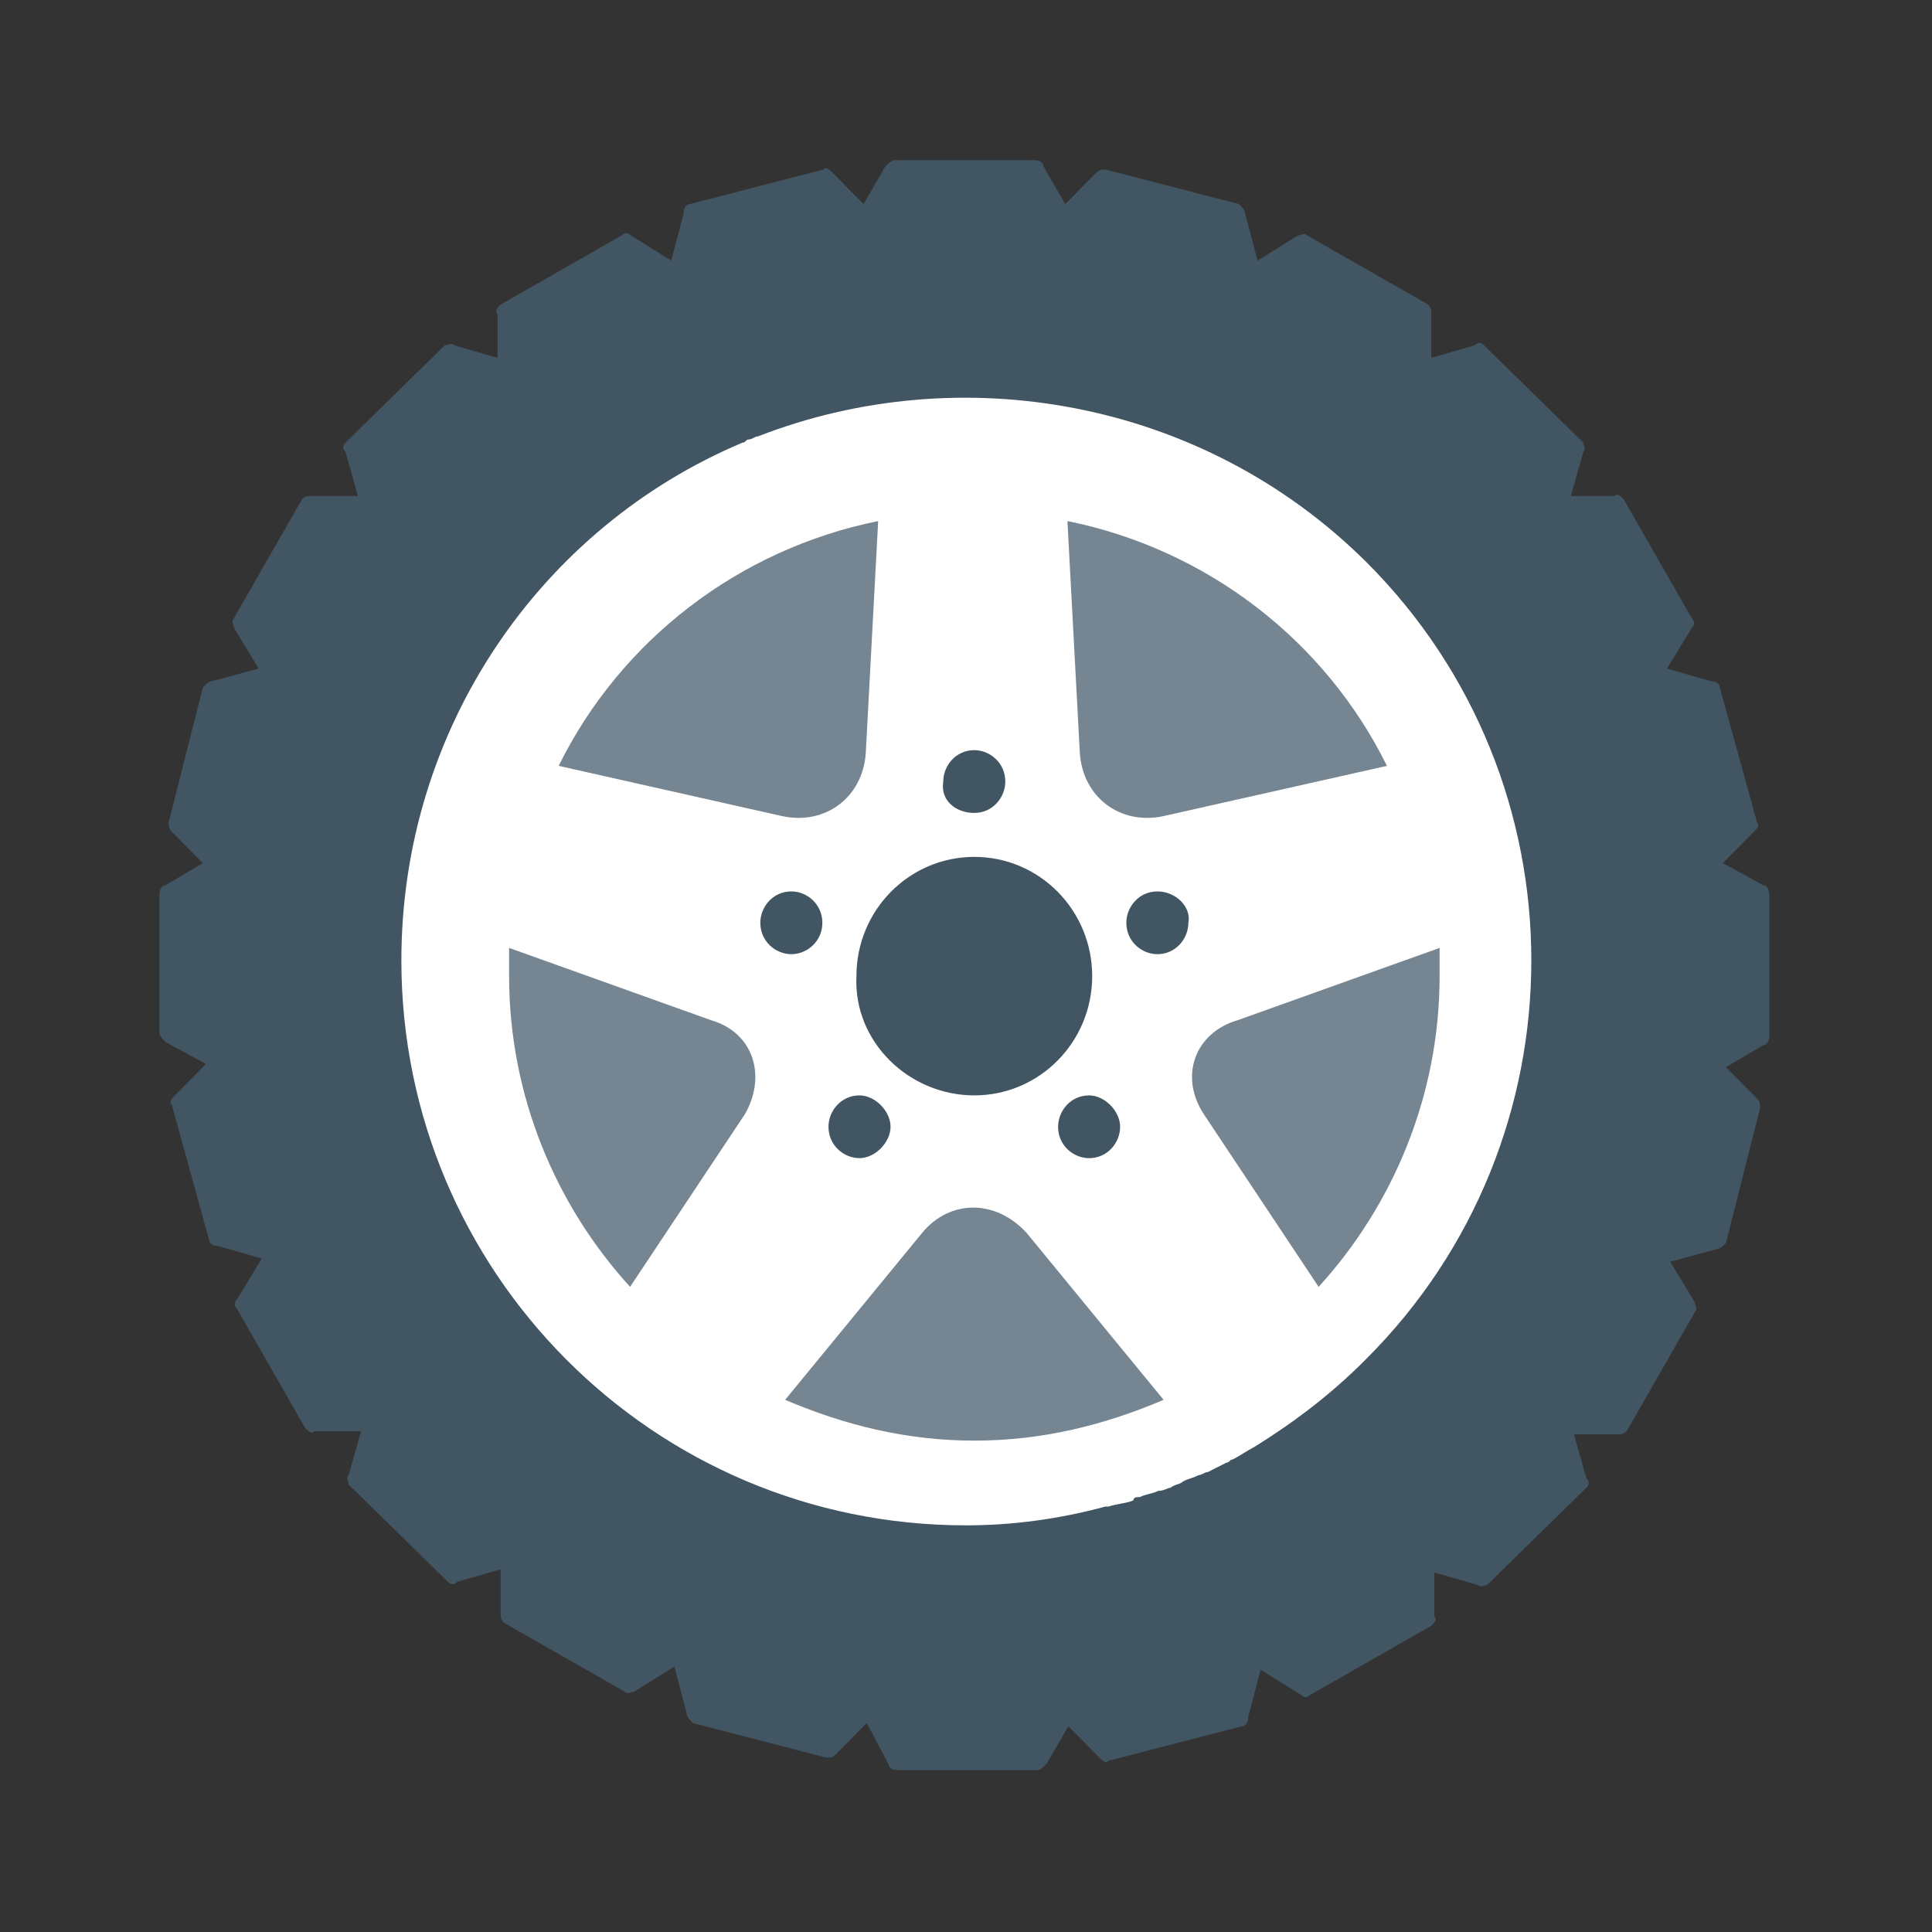
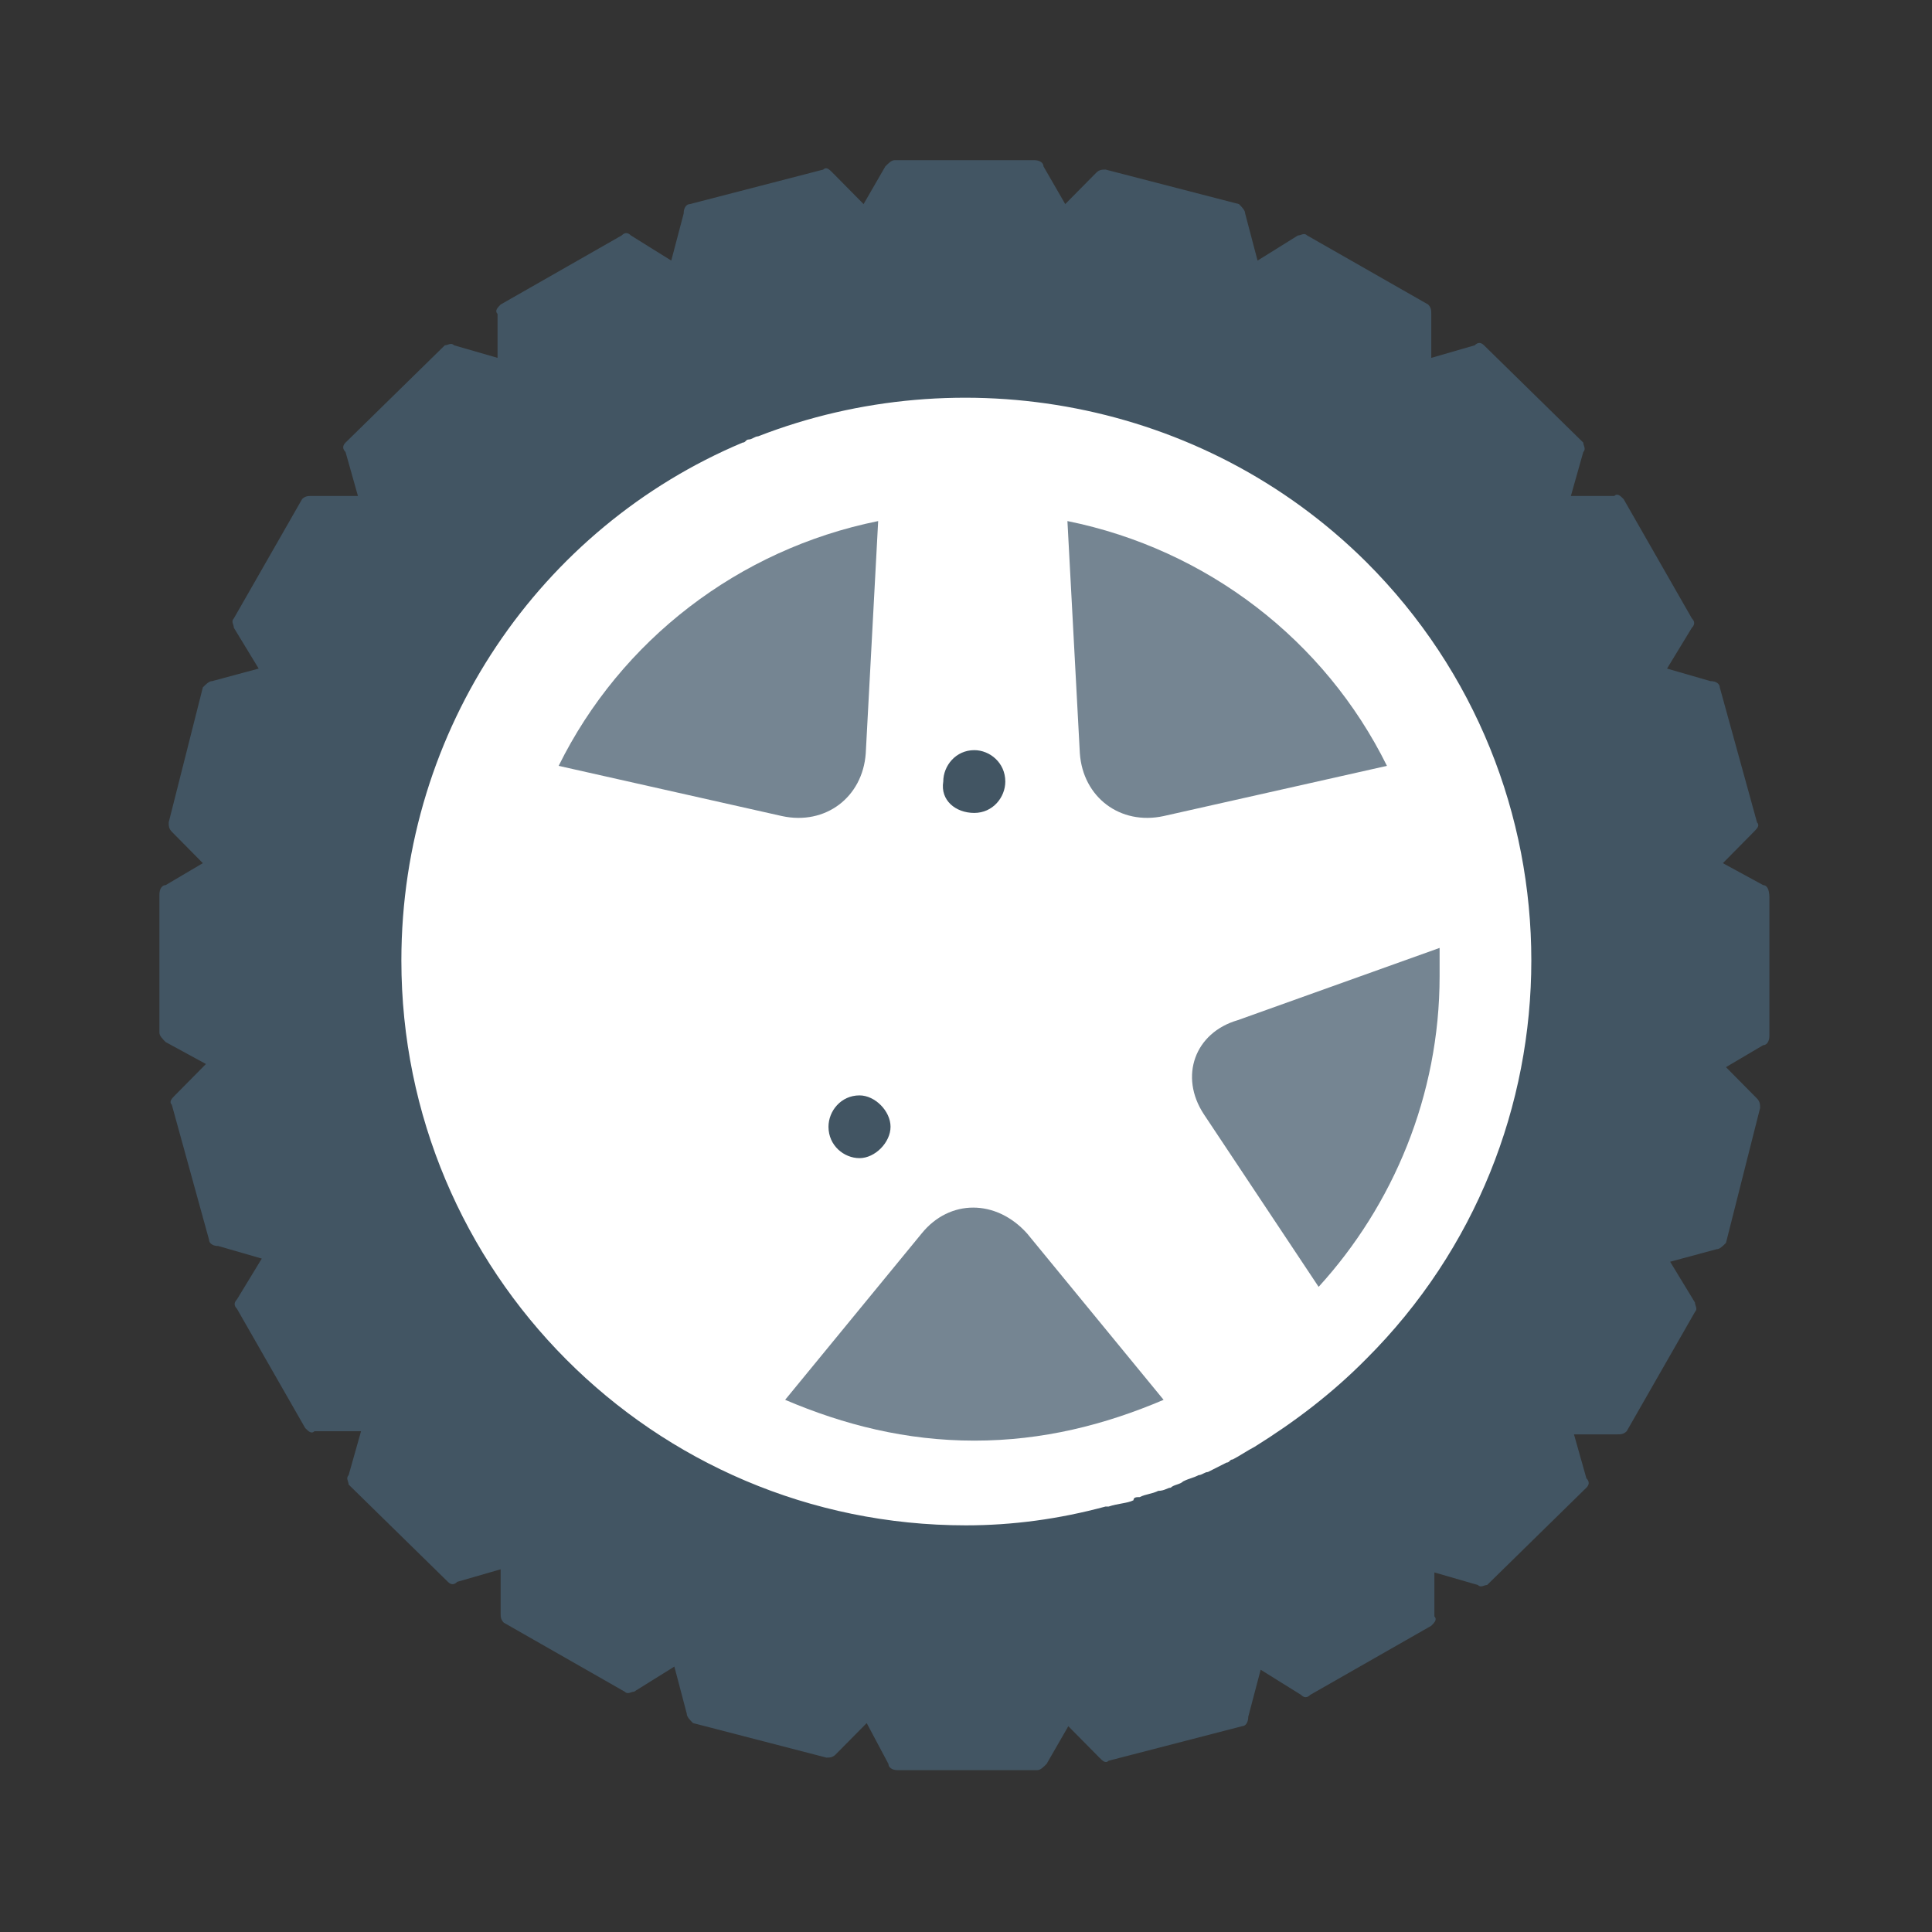
<svg xmlns="http://www.w3.org/2000/svg" width="108" height="108" viewBox="0 0 108 108" fill="none">
  <rect x="0" y="0" width="108" height="108" fill="#333333" stroke="none" />
  <path d="M54.466 87.725C72.501 87.725 87.24 72.812 87.24 54.567C87.24 36.321 72.501 21.409 54.466 21.409C36.431 21.409 21.691 36.321 21.691 54.567C21.691 72.812 36.258 87.725 54.466 87.725Z" fill="white" />
  <path d="M76.368 75.97C74.46 77.9 72.379 79.479 70.125 80.882C69.778 81.058 69.258 81.409 68.911 81.584C68.738 81.584 68.738 81.76 68.564 81.76C68.218 81.935 67.871 82.111 67.524 82.286C67.35 82.286 67.177 82.461 67.004 82.461C66.657 82.637 66.483 82.637 66.137 82.812C65.963 82.988 65.616 82.988 65.443 83.163C65.269 83.163 65.096 83.339 64.749 83.339C64.403 83.514 64.056 83.514 63.709 83.689C63.535 83.689 63.362 83.689 63.362 83.865C63.015 84.04 62.495 84.04 61.975 84.216C61.975 84.216 61.975 84.216 61.801 84.216C59.2 84.918 56.599 85.268 53.998 85.268C36.483 85.268 22.437 71.058 22.437 53.69C22.437 40.707 30.241 29.479 41.512 24.742C41.686 24.742 41.686 24.567 41.859 24.567C42.032 24.567 42.206 24.391 42.379 24.391C53.651 20.005 67.177 22.286 76.368 31.409C88.68 43.69 88.68 63.69 76.368 75.97ZM98.564 49.479L96.31 48.251L98.044 46.496C98.218 46.321 98.391 46.146 98.218 45.97L96.137 38.426C96.137 38.251 95.963 38.075 95.616 38.075L93.189 37.374L94.576 35.093C94.749 34.917 94.749 34.742 94.576 34.567L90.761 27.9C90.587 27.725 90.414 27.549 90.241 27.725H87.813L88.507 25.268C88.68 25.093 88.507 24.918 88.507 24.742L82.957 19.303C82.784 19.128 82.611 19.128 82.437 19.303L80.009 20.005V17.549C80.009 17.374 80.009 17.198 79.836 17.023L73.073 13.163C72.9 12.988 72.726 13.163 72.553 13.163L70.298 14.567L69.605 11.935C69.605 11.76 69.431 11.584 69.258 11.409L61.801 9.479C61.628 9.479 61.455 9.479 61.281 9.654L59.547 11.409L58.333 9.304C58.333 9.128 58.16 8.953 57.813 8.953H50.009C49.836 8.953 49.663 9.128 49.489 9.304L48.275 11.409L46.541 9.654C46.368 9.479 46.194 9.304 46.021 9.479L38.564 11.409C38.391 11.409 38.218 11.584 38.218 11.935L37.524 14.567L35.27 13.163C35.096 12.988 34.923 12.988 34.749 13.163L27.986 17.023C27.813 17.198 27.64 17.374 27.813 17.549V20.005L25.385 19.303C25.212 19.128 25.038 19.303 24.865 19.303L19.316 24.742C19.142 24.918 19.142 25.093 19.316 25.268L20.009 27.725H17.408C17.235 27.725 17.061 27.725 16.888 27.9L13.073 34.567C12.9 34.742 13.073 34.917 13.073 35.093L14.46 37.374L11.859 38.075C11.686 38.075 11.512 38.251 11.339 38.426L9.431 45.97C9.431 46.146 9.431 46.321 9.605 46.496L11.339 48.251L9.258 49.479C9.085 49.479 8.911 49.654 8.911 50.005V57.725C8.911 57.9 9.085 58.075 9.258 58.251L11.512 59.479L9.778 61.233C9.605 61.409 9.431 61.584 9.605 61.76L11.686 69.303C11.686 69.479 11.859 69.654 12.206 69.654L14.634 70.356L13.246 72.637C13.073 72.812 13.073 72.988 13.246 73.163L17.061 79.83C17.235 80.005 17.408 80.181 17.582 80.005H20.183L19.489 82.461C19.316 82.637 19.489 82.812 19.489 82.988L25.038 88.426C25.212 88.602 25.385 88.602 25.558 88.426L27.986 87.725V90.181C27.986 90.356 27.986 90.532 28.16 90.707L34.923 94.567C35.096 94.742 35.27 94.567 35.443 94.567L37.697 93.163L38.391 95.795C38.391 95.97 38.564 96.146 38.738 96.321L46.194 98.251C46.368 98.251 46.541 98.251 46.715 98.075L48.449 96.321L49.663 98.602C49.663 98.777 49.836 98.953 50.183 98.953H57.986C58.16 98.953 58.333 98.777 58.507 98.602L59.72 96.496L61.455 98.251C61.628 98.426 61.801 98.602 61.975 98.426L69.431 96.496C69.605 96.496 69.778 96.321 69.778 95.97L70.472 93.339L72.726 94.742C72.9 94.918 73.073 94.918 73.246 94.742L80.009 90.882C80.183 90.707 80.356 90.532 80.183 90.356V87.9L82.611 88.602C82.784 88.777 82.957 88.602 83.131 88.602L88.68 83.163C88.853 82.988 88.853 82.812 88.68 82.637L87.986 80.181H90.414C90.587 80.181 90.761 80.181 90.934 80.005L94.749 73.339C94.923 73.163 94.749 72.988 94.749 72.812L93.362 70.532L95.963 69.83C96.137 69.83 96.31 69.654 96.483 69.479L98.391 61.935C98.391 61.76 98.391 61.584 98.218 61.409L96.483 59.654L98.564 58.426C98.738 58.426 98.911 58.251 98.911 57.9V50.181C98.911 49.654 98.738 49.479 98.564 49.479Z" fill="#425563" />
  <path d="M48.396 42.111L49.09 29.128C41.286 30.707 34.697 35.795 31.229 42.812L43.714 45.619C46.142 46.146 48.223 44.567 48.396 42.111Z" fill="#758592" />
  <path d="M59.67 29.128L60.364 42.11C60.537 44.566 62.618 46.145 65.046 45.619L77.531 42.812C74.063 35.794 67.473 30.707 59.67 29.128Z" fill="#758592" />
  <path d="M51.52 68.953L43.89 78.251C47.184 79.654 50.653 80.532 54.468 80.532C58.283 80.532 61.751 79.654 65.046 78.251L57.416 68.953C55.682 67.023 53.08 67.023 51.52 68.953Z" fill="#758592" />
-   <path d="M39.731 57.024L28.459 52.989C28.459 53.515 28.459 54.041 28.459 54.568C28.459 61.234 31.06 67.374 35.222 71.936L41.638 62.287C42.852 60.181 42.158 57.725 39.731 57.024Z" fill="#758592" />
  <path d="M67.296 62.287L73.712 71.936C77.874 67.374 80.475 61.234 80.475 54.568C80.475 54.041 80.475 53.515 80.475 52.989L69.203 57.024C66.776 57.725 65.909 60.181 67.296 62.287Z" fill="#758592" />
-   <path d="M54.465 61.233C58.106 61.233 61.054 58.251 61.054 54.567C61.054 50.882 58.106 47.9 54.465 47.9C50.823 47.9 47.875 50.882 47.875 54.567C47.702 58.251 50.823 61.233 54.465 61.233Z" fill="#425563" />
-   <path d="M45.97 51.584C45.97 50.532 45.103 49.83 44.236 49.83C43.196 49.83 42.502 50.707 42.502 51.584C42.502 52.637 43.369 53.339 44.236 53.339C45.103 53.339 45.97 52.637 45.97 51.584Z" fill="#425563" />
-   <path d="M64.697 49.83C63.657 49.83 62.963 50.707 62.963 51.584C62.963 52.637 63.83 53.339 64.697 53.339C65.737 53.339 66.431 52.462 66.431 51.584C66.605 50.707 65.737 49.83 64.697 49.83Z" fill="#425563" />
  <path d="M54.463 45.443C55.504 45.443 56.197 44.566 56.197 43.689C56.197 42.636 55.33 41.934 54.463 41.934C53.423 41.934 52.729 42.812 52.729 43.689C52.556 44.741 53.423 45.443 54.463 45.443Z" fill="#425563" />
  <path d="M48.048 61.233C47.007 61.233 46.313 62.11 46.313 62.987C46.313 64.04 47.181 64.741 48.048 64.741C48.915 64.741 49.782 63.864 49.782 62.987C49.782 62.11 48.915 61.233 48.048 61.233Z" fill="#425563" />
-   <path d="M59.148 62.988C59.148 64.04 60.014 64.742 60.882 64.742C61.922 64.742 62.616 63.865 62.616 62.988C62.616 62.111 61.749 61.233 60.882 61.233C59.841 61.233 59.148 62.111 59.148 62.988Z" fill="#425563" />
</svg>